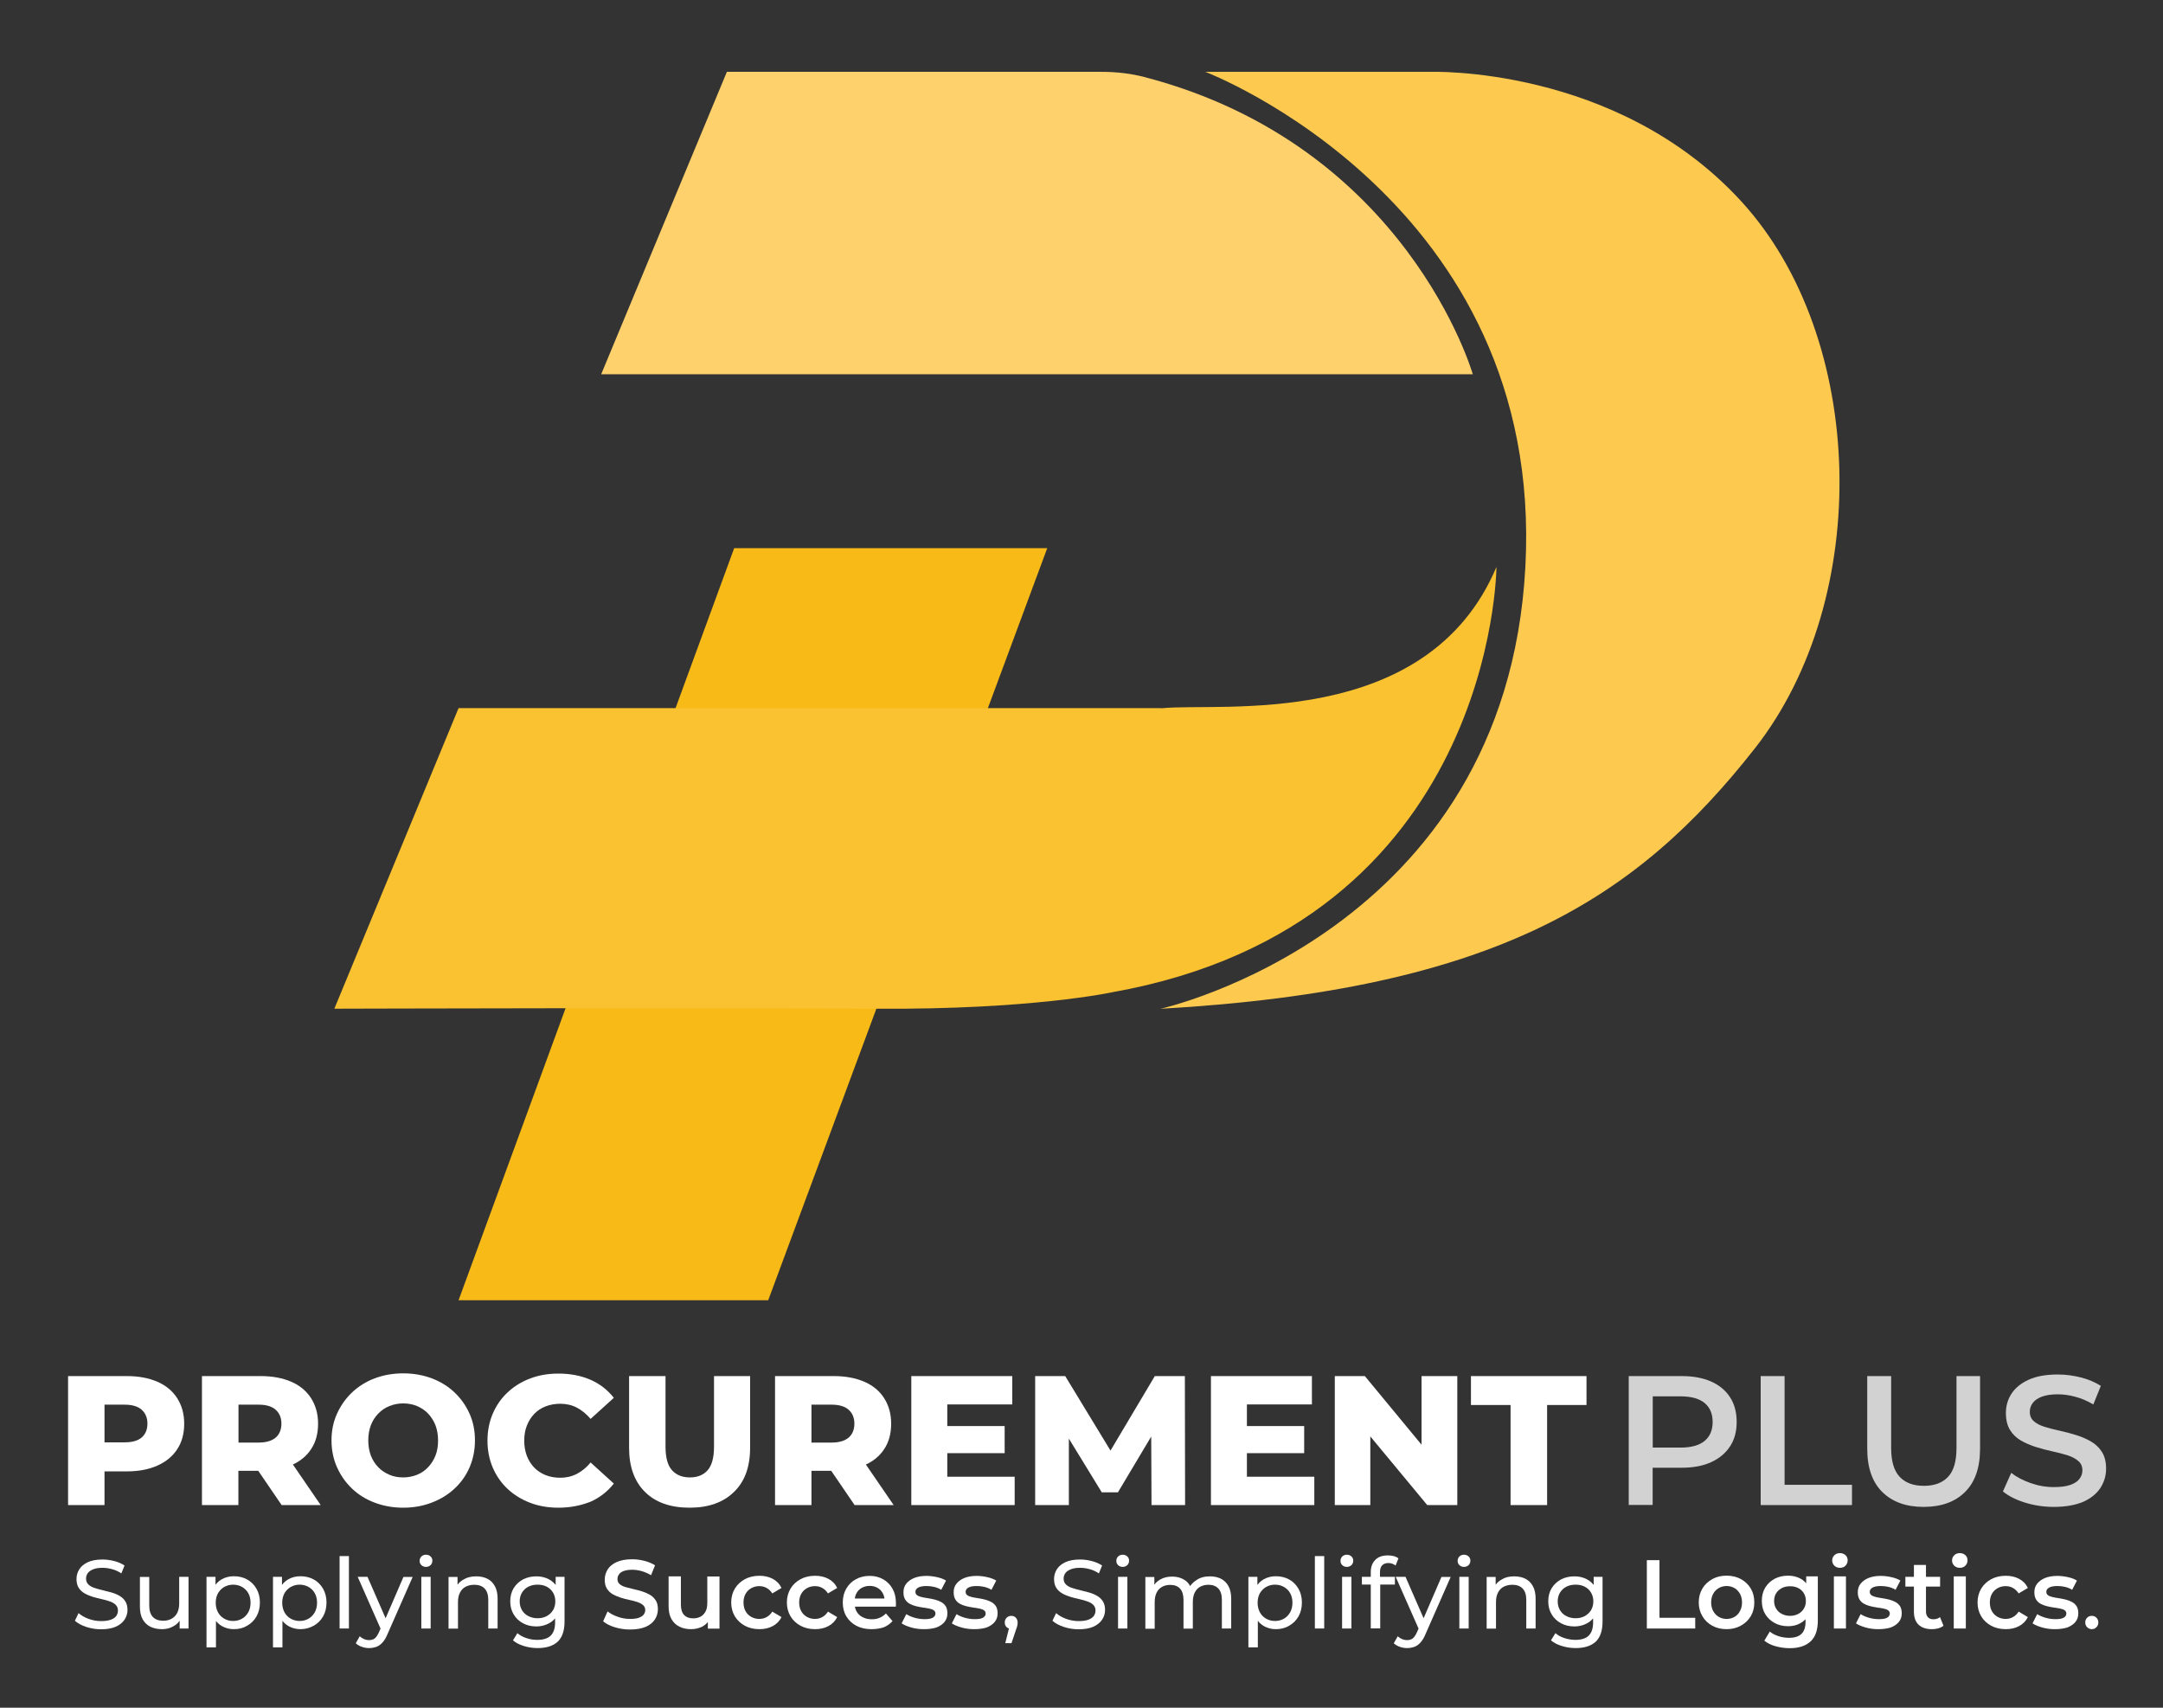
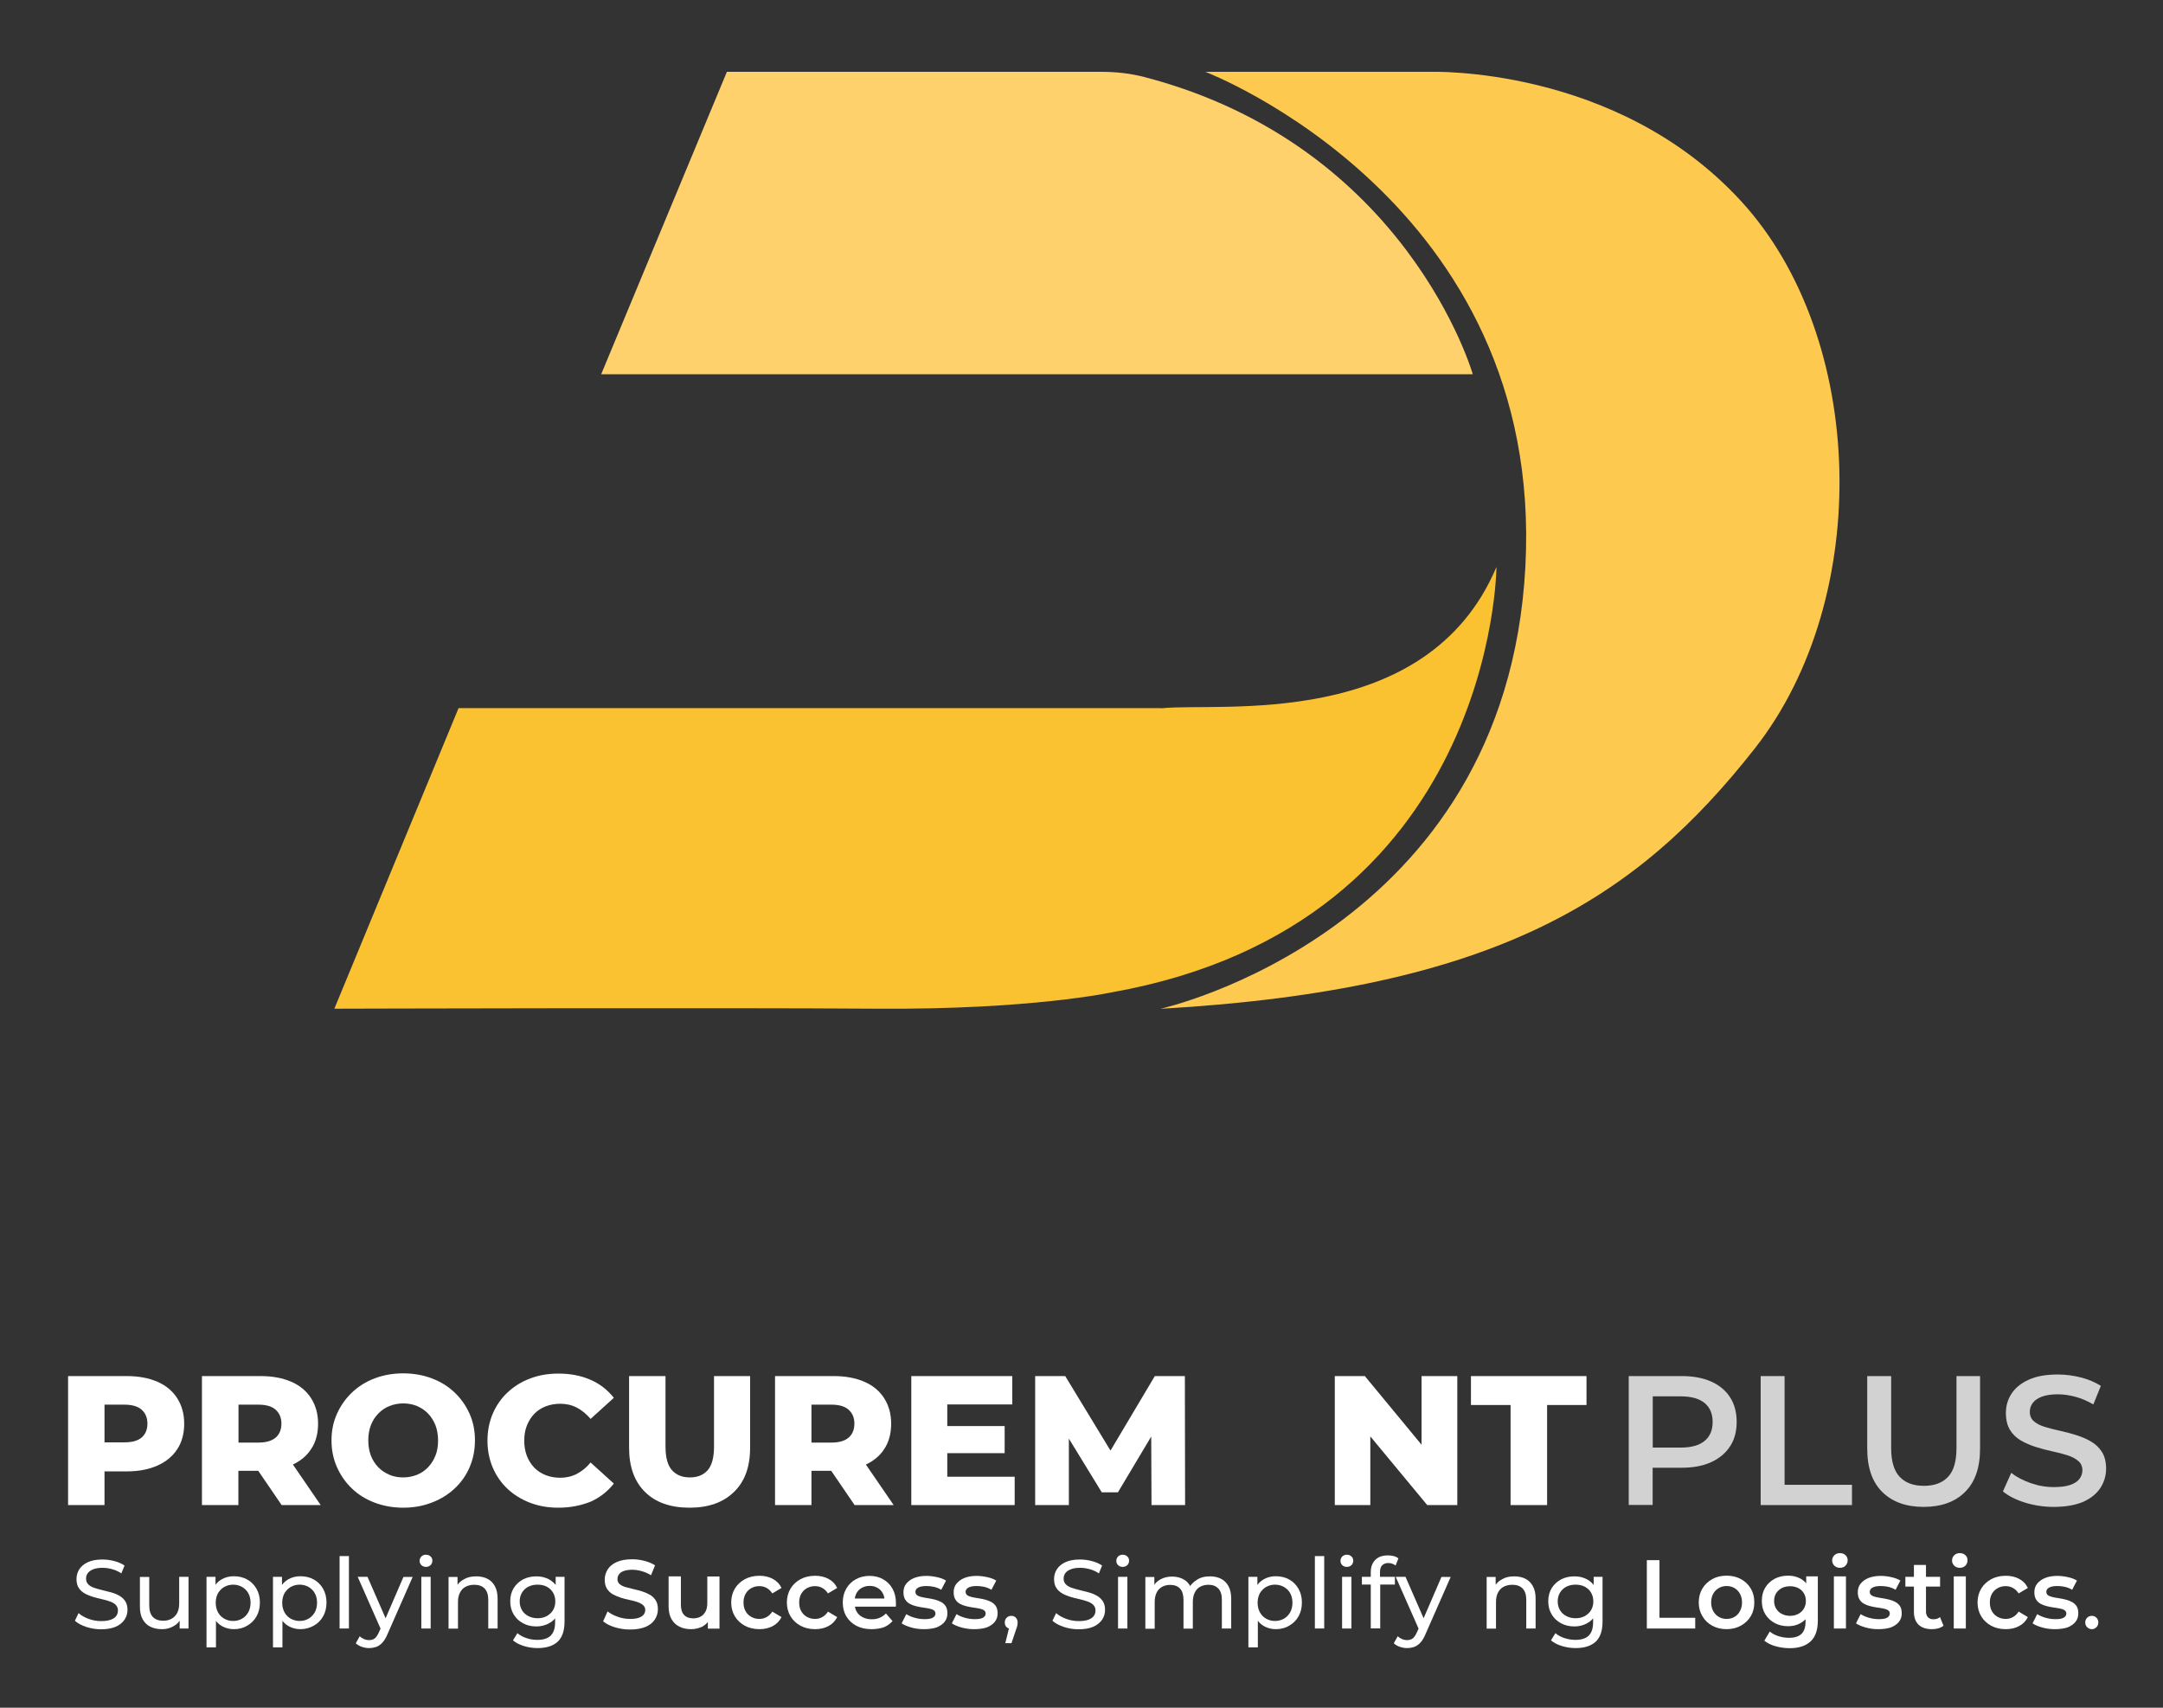
<svg xmlns="http://www.w3.org/2000/svg" version="1.1" id="Layer_1" x="0px" y="0px" viewBox="0 0 190 150" style="enable-background:new 0 0 190 150;" xml:space="preserve">
  <rect x="0" y="0" width="190" height="150" fill="#333333" stroke="none" />
  <style type="text/css">
	.st0{fill:#FFFFFF;}
	.st1{opacity:0.78;}
	.st2{fill:#F8BA17;}
	.st3{fill:#FAC230;}
	.st4{fill:#FFD16D;}
	.st5{fill:#FEC94F;}
</style>
  <g>
    <g>
      <path class="st0" d="M5.98,132.2v-11.33h5.16c1.04,0,1.93,0.17,2.69,0.5c0.76,0.33,1.34,0.82,1.74,1.45    c0.4,0.63,0.61,1.37,0.61,2.23c0,0.87-0.2,1.62-0.61,2.24c-0.4,0.62-0.98,1.1-1.74,1.44c-0.76,0.34-1.65,0.51-2.69,0.51h-3.4    l1.44-1.41v4.37H5.98z M9.18,128.2l-1.44-1.51h3.2c0.67,0,1.17-0.14,1.51-0.43c0.33-0.29,0.5-0.69,0.5-1.22    c0-0.51-0.17-0.91-0.5-1.21c-0.33-0.3-0.84-0.45-1.51-0.45h-3.2l1.44-1.47V128.2z" />
      <path class="st0" d="M17.74,132.2v-11.33h5.16c1.04,0,1.93,0.17,2.69,0.5c0.76,0.33,1.34,0.82,1.74,1.45    c0.4,0.63,0.61,1.37,0.61,2.23c0,0.87-0.2,1.62-0.61,2.23c-0.4,0.62-0.98,1.09-1.74,1.42c-0.76,0.33-1.65,0.49-2.69,0.49h-3.4    l1.44-1.36v4.37H17.74z M20.95,128.2l-1.44-1.49h3.2c0.67,0,1.17-0.15,1.51-0.44c0.33-0.29,0.5-0.7,0.5-1.23    c0-0.51-0.17-0.91-0.5-1.21c-0.33-0.3-0.84-0.45-1.51-0.45h-3.2l1.44-1.47V128.2z M24.74,132.2l-2.82-4.13h3.42l2.83,4.13H24.74z" />
      <path class="st0" d="M35.42,132.43c-0.9,0-1.73-0.15-2.5-0.44c-0.77-0.29-1.44-0.7-2-1.24c-0.56-0.53-1-1.16-1.32-1.88    c-0.32-0.72-0.48-1.5-0.48-2.36c0-0.84,0.16-1.62,0.48-2.33c0.32-0.71,0.76-1.34,1.32-1.87c0.56-0.53,1.22-0.95,1.99-1.24    c0.77-0.29,1.6-0.44,2.51-0.44c0.91,0,1.74,0.15,2.51,0.44c0.77,0.29,1.43,0.7,1.99,1.23c0.56,0.53,1,1.15,1.32,1.86    c0.32,0.71,0.48,1.49,0.48,2.35c0,0.86-0.16,1.65-0.47,2.37c-0.31,0.72-0.75,1.34-1.32,1.87c-0.57,0.53-1.23,0.94-2,1.23    C37.16,132.28,36.32,132.43,35.42,132.43z M35.42,129.77c0.43,0,0.83-0.08,1.21-0.23c0.37-0.15,0.7-0.37,0.97-0.66    c0.28-0.29,0.49-0.63,0.65-1.02c0.16-0.39,0.23-0.84,0.23-1.34c0-0.5-0.08-0.94-0.23-1.34c-0.16-0.39-0.37-0.73-0.65-1.02    c-0.28-0.29-0.6-0.5-0.97-0.66c-0.37-0.15-0.77-0.23-1.21-0.23c-0.43,0-0.83,0.08-1.21,0.23c-0.37,0.15-0.7,0.37-0.98,0.66    c-0.28,0.29-0.5,0.63-0.65,1.02c-0.15,0.39-0.23,0.84-0.23,1.34c0,0.5,0.08,0.94,0.23,1.34c0.15,0.39,0.37,0.73,0.65,1.02    c0.28,0.29,0.61,0.5,0.98,0.66C34.58,129.7,34.99,129.77,35.42,129.77z" />
      <path class="st0" d="M49.05,132.43c-0.9,0-1.72-0.14-2.48-0.43c-0.76-0.29-1.41-0.69-1.97-1.21c-0.56-0.52-1-1.15-1.31-1.87    c-0.31-0.72-0.47-1.52-0.47-2.38c0-0.86,0.16-1.66,0.47-2.38c0.31-0.72,0.75-1.35,1.31-1.87c0.56-0.52,1.22-0.93,1.97-1.21    c0.76-0.29,1.58-0.43,2.48-0.43c1.05,0,1.98,0.18,2.81,0.54c0.83,0.36,1.51,0.89,2.06,1.59l-2.04,1.85    c-0.37-0.43-0.77-0.76-1.21-0.99c-0.44-0.23-0.93-0.34-1.46-0.34c-0.46,0-0.89,0.08-1.28,0.23c-0.39,0.15-0.72,0.37-1,0.66    c-0.28,0.29-0.49,0.63-0.65,1.03c-0.16,0.4-0.23,0.84-0.23,1.33c0,0.49,0.08,0.93,0.23,1.33c0.16,0.4,0.37,0.74,0.65,1.03    c0.28,0.29,0.61,0.5,1,0.66c0.39,0.15,0.81,0.23,1.28,0.23c0.53,0,1.01-0.11,1.46-0.34c0.44-0.23,0.85-0.56,1.21-1l2.04,1.85    c-0.55,0.7-1.24,1.24-2.06,1.6C51.03,132.24,50.09,132.43,49.05,132.43z" />
      <path class="st0" d="M60.57,132.43c-1.67,0-2.98-0.46-3.91-1.38c-0.93-0.92-1.4-2.21-1.4-3.88v-6.3h3.2v6.2    c0,0.96,0.19,1.65,0.57,2.07c0.38,0.42,0.9,0.63,1.57,0.63c0.67,0,1.19-0.21,1.56-0.63c0.37-0.42,0.56-1.11,0.56-2.07v-6.2h3.17    v6.3c0,1.67-0.47,2.97-1.42,3.88C63.53,131.97,62.23,132.43,60.57,132.43z" />
      <path class="st0" d="M68.08,132.2v-11.33h5.16c1.04,0,1.93,0.17,2.69,0.5c0.76,0.33,1.34,0.82,1.74,1.45    c0.4,0.63,0.61,1.37,0.61,2.23c0,0.87-0.2,1.62-0.61,2.23c-0.4,0.62-0.98,1.09-1.74,1.42c-0.76,0.33-1.65,0.49-2.69,0.49h-3.4    l1.44-1.36v4.37H68.08z M71.28,128.2l-1.44-1.49h3.2c0.67,0,1.17-0.15,1.51-0.44c0.33-0.29,0.5-0.7,0.5-1.23    c0-0.51-0.17-0.91-0.5-1.21c-0.33-0.3-0.84-0.45-1.51-0.45h-3.2l1.44-1.47V128.2z M75.07,132.2l-2.82-4.13h3.42l2.83,4.13H75.07z" />
      <path class="st0" d="M83.21,129.71h5.92v2.49h-9.08v-11.33h8.87v2.49h-5.71V129.71z M82.99,125.26h5.26v2.38h-5.26V125.26z" />
      <path class="st0" d="M90.93,132.2v-11.33h2.64l4.68,7.7h-1.39l4.58-7.7h2.64l0.02,11.33h-2.95l-0.03-6.85h0.5l-3.42,5.73h-1.42    l-3.51-5.73h0.62v6.85H90.93z" />
-       <path class="st0" d="M109.53,129.71h5.92v2.49h-9.08v-11.33h8.87v2.49h-5.71V129.71z M109.3,125.26h5.26v2.38h-5.26V125.26z" />
      <path class="st0" d="M117.25,132.2v-11.33h2.64l6.23,7.54h-1.25v-7.54h3.14v11.33h-2.64l-6.25-7.54h1.25v7.54H117.25z" />
      <path class="st0" d="M132.69,132.2v-8.79h-3.48v-2.54h10.15v2.54h-3.46v8.79H132.69z" />
    </g>
    <g class="st1">
      <g>
        <path class="st0" d="M143.07,132.2v-11.33h4.66c1,0,1.86,0.16,2.58,0.48c0.72,0.32,1.27,0.78,1.66,1.38     c0.39,0.6,0.58,1.33,0.58,2.17c0,0.83-0.19,1.55-0.58,2.14c-0.39,0.6-0.94,1.06-1.66,1.39c-0.72,0.33-1.58,0.49-2.58,0.49h-3.48     l0.92-0.97v4.24H143.07z M145.18,128.19l-0.92-1.04h3.38c0.93,0,1.63-0.2,2.1-0.59c0.47-0.39,0.7-0.95,0.7-1.66     c0-0.71-0.23-1.27-0.7-1.66c-0.47-0.39-1.17-0.59-2.1-0.59h-3.38l0.92-1.04V128.19z" />
        <path class="st0" d="M154.66,132.2v-11.33h2.1v9.55h5.92v1.78H154.66z" />
        <path class="st0" d="M168.97,132.36c-1.54,0-2.75-0.44-3.63-1.31c-0.88-0.87-1.32-2.14-1.32-3.8v-6.38h2.1v6.31     c0,1.17,0.25,2.01,0.75,2.54c0.5,0.53,1.21,0.79,2.13,0.79c0.92,0,1.62-0.26,2.12-0.79c0.5-0.53,0.74-1.38,0.74-2.54v-6.31h2.07     v6.38c0,1.66-0.44,2.93-1.32,3.8C171.74,131.92,170.52,132.36,168.97,132.36z" />
        <path class="st0" d="M180.4,132.36c-0.88,0-1.73-0.13-2.53-0.38c-0.8-0.25-1.45-0.58-1.93-0.98l0.73-1.63     c0.45,0.36,1.01,0.65,1.68,0.89c0.67,0.24,1.35,0.36,2.06,0.36c0.59,0,1.07-0.06,1.44-0.19c0.37-0.13,0.64-0.3,0.81-0.53     c0.17-0.22,0.26-0.47,0.26-0.75c0-0.35-0.12-0.62-0.37-0.83c-0.25-0.21-0.57-0.38-0.96-0.5c-0.39-0.12-0.83-0.24-1.31-0.34     c-0.48-0.1-0.96-0.23-1.44-0.38c-0.48-0.15-0.92-0.34-1.32-0.57c-0.4-0.23-0.72-0.54-0.96-0.93c-0.24-0.39-0.36-0.88-0.36-1.49     c0-0.62,0.16-1.18,0.49-1.69c0.33-0.51,0.83-0.92,1.51-1.23c0.67-0.31,1.53-0.46,2.57-0.46c0.68,0,1.35,0.09,2.02,0.26     c0.67,0.17,1.25,0.42,1.75,0.74l-0.66,1.63c-0.51-0.3-1.03-0.53-1.57-0.67c-0.54-0.15-1.06-0.22-1.55-0.22     c-0.57,0-1.04,0.07-1.41,0.21c-0.37,0.14-0.63,0.33-0.8,0.56c-0.17,0.23-0.25,0.49-0.25,0.77c0,0.35,0.12,0.62,0.36,0.83     c0.24,0.21,0.56,0.37,0.95,0.49c0.39,0.12,0.83,0.23,1.32,0.34c0.49,0.11,0.97,0.23,1.44,0.38c0.47,0.15,0.91,0.33,1.31,0.57     c0.4,0.23,0.72,0.54,0.96,0.92c0.24,0.38,0.36,0.87,0.36,1.46c0,0.6-0.16,1.16-0.49,1.68c-0.33,0.51-0.83,0.92-1.51,1.23     C182.29,132.21,181.43,132.36,180.4,132.36z" />
      </g>
    </g>
  </g>
  <g>
-     <polygon class="st2" points="64.49,48.15 40.28,114.21 67.48,114.21 91.99,48.15  " />
    <path class="st3" d="M40.28,62.2h61.66c0.04,0,0.08,0.01,0.12,0.01c4.95-0.53,23.28,2.05,29.39-12.41c0,0-0.15,31.38-33.78,37.36   c0,0-7.08,1.54-20.69,1.44c-13.61-0.1-47.61,0-47.61,0L40.28,62.2z" />
    <path class="st4" d="M129.37,32.87H52.81L63.85,6.31h32.93c1.27,0,2.53,0.14,3.76,0.46C123.63,12.8,129.37,32.87,129.37,32.87z" />
    <path class="st5" d="M105.88,6.31h19.67c0,0,16.42-0.62,27.41,11.38c10.98,11.99,11.58,34.8,1.2,48.03   c-10.39,13.23-22.72,21.2-52.23,22.89c0,0,30.34-6.68,32.06-38.81S105.88,6.31,105.88,6.31z" />
  </g>
  <g>
    <g>
      <path class="st0" d="M8.88,143.11c-0.46,0-0.89-0.07-1.31-0.21c-0.42-0.14-0.75-0.32-0.99-0.54l0.32-0.67    c0.23,0.2,0.52,0.37,0.87,0.5c0.35,0.13,0.72,0.2,1.11,0.2c0.35,0,0.63-0.04,0.85-0.12c0.22-0.08,0.38-0.19,0.48-0.33    c0.1-0.14,0.15-0.3,0.15-0.48c0-0.21-0.07-0.37-0.2-0.5c-0.13-0.13-0.31-0.23-0.52-0.3c-0.21-0.08-0.45-0.14-0.71-0.2    c-0.26-0.06-0.52-0.12-0.78-0.2c-0.26-0.08-0.5-0.18-0.71-0.3c-0.21-0.12-0.39-0.28-0.52-0.48c-0.13-0.2-0.2-0.46-0.2-0.78    c0-0.31,0.08-0.59,0.24-0.85c0.16-0.26,0.41-0.47,0.75-0.63c0.34-0.16,0.77-0.24,1.3-0.24c0.35,0,0.69,0.05,1.04,0.14    c0.34,0.09,0.64,0.22,0.89,0.39l-0.28,0.69c-0.26-0.17-0.53-0.3-0.81-0.37c-0.29-0.08-0.56-0.12-0.83-0.12    c-0.34,0-0.61,0.04-0.83,0.13c-0.22,0.09-0.38,0.2-0.48,0.34c-0.1,0.14-0.15,0.3-0.15,0.48c0,0.21,0.07,0.38,0.2,0.51    c0.13,0.13,0.31,0.23,0.52,0.3c0.21,0.07,0.45,0.14,0.71,0.2s0.52,0.13,0.78,0.2c0.26,0.07,0.5,0.17,0.71,0.29    c0.21,0.12,0.39,0.28,0.52,0.48c0.13,0.2,0.2,0.46,0.2,0.77c0,0.3-0.08,0.58-0.25,0.84c-0.17,0.26-0.42,0.47-0.77,0.63    C9.84,143.03,9.4,143.11,8.88,143.11z" />
      <path class="st0" d="M14.24,143.1c-0.39,0-0.73-0.07-1.02-0.21c-0.29-0.14-0.52-0.36-0.69-0.66c-0.16-0.29-0.24-0.66-0.24-1.11    v-2.61h0.82v2.52c0,0.45,0.11,0.78,0.32,1c0.21,0.22,0.52,0.33,0.9,0.33c0.29,0,0.53-0.06,0.75-0.18    c0.21-0.12,0.37-0.29,0.49-0.51c0.11-0.23,0.17-0.5,0.17-0.82v-2.35h0.82v4.54h-0.78v-1.23l0.13,0.33    c-0.15,0.3-0.37,0.54-0.67,0.7C14.95,143.01,14.62,143.1,14.24,143.1z" />
      <path class="st0" d="M18.14,144.71v-6.21h0.79v1.23l-0.05,1.05l0.09,1.05v2.87H18.14z M20.54,143.1c-0.38,0-0.72-0.09-1.03-0.26    c-0.31-0.17-0.56-0.43-0.75-0.78c-0.19-0.34-0.28-0.77-0.28-1.29s0.09-0.94,0.27-1.29c0.18-0.34,0.43-0.6,0.74-0.77    c0.31-0.17,0.66-0.26,1.05-0.26c0.45,0,0.84,0.1,1.18,0.29c0.34,0.19,0.61,0.46,0.81,0.81c0.2,0.35,0.3,0.75,0.3,1.21    s-0.1,0.87-0.3,1.22c-0.2,0.35-0.47,0.62-0.81,0.81C21.38,143,20.99,143.1,20.54,143.1z M20.48,142.38c0.29,0,0.55-0.07,0.78-0.2    c0.23-0.13,0.41-0.32,0.55-0.56c0.13-0.24,0.2-0.52,0.2-0.84c0-0.33-0.07-0.61-0.2-0.84c-0.13-0.24-0.32-0.42-0.55-0.55    c-0.23-0.13-0.49-0.2-0.78-0.2c-0.29,0-0.54,0.07-0.78,0.2c-0.23,0.13-0.41,0.32-0.55,0.55c-0.13,0.24-0.2,0.52-0.2,0.84    c0,0.32,0.07,0.6,0.2,0.84c0.13,0.24,0.32,0.43,0.55,0.56C19.93,142.31,20.19,142.38,20.48,142.38z" />
      <path class="st0" d="M23.98,144.71v-6.21h0.79v1.23l-0.05,1.05l0.09,1.05v2.87H23.98z M26.39,143.1c-0.38,0-0.72-0.09-1.03-0.26    c-0.31-0.17-0.56-0.43-0.75-0.78c-0.19-0.34-0.28-0.77-0.28-1.29s0.09-0.94,0.27-1.29c0.18-0.34,0.43-0.6,0.74-0.77    c0.31-0.17,0.66-0.26,1.05-0.26c0.45,0,0.84,0.1,1.18,0.29c0.34,0.19,0.61,0.46,0.81,0.81c0.2,0.35,0.3,0.75,0.3,1.21    s-0.1,0.87-0.3,1.22c-0.2,0.35-0.47,0.62-0.81,0.81S26.84,143.1,26.39,143.1z M26.32,142.38c0.29,0,0.55-0.07,0.78-0.2    c0.23-0.13,0.41-0.32,0.55-0.56c0.13-0.24,0.2-0.52,0.2-0.84c0-0.33-0.07-0.61-0.2-0.84c-0.13-0.24-0.32-0.42-0.55-0.55    c-0.23-0.13-0.49-0.2-0.78-0.2c-0.29,0-0.54,0.07-0.78,0.2c-0.23,0.13-0.41,0.32-0.55,0.55c-0.13,0.24-0.2,0.52-0.2,0.84    c0,0.32,0.07,0.6,0.2,0.84c0.13,0.24,0.32,0.43,0.55,0.56C25.78,142.31,26.04,142.38,26.32,142.38z" />
      <path class="st0" d="M29.83,143.04v-6.36h0.82v6.36H29.83z" />
      <path class="st0" d="M32.41,144.76c-0.22,0-0.43-0.04-0.63-0.11c-0.21-0.07-0.38-0.18-0.53-0.31l0.35-0.62    c0.11,0.11,0.24,0.19,0.38,0.25c0.14,0.06,0.28,0.09,0.44,0.09c0.2,0,0.37-0.05,0.5-0.15c0.13-0.1,0.25-0.29,0.37-0.55l0.28-0.63    l0.09-0.1l1.78-4.12h0.81l-2.2,5c-0.13,0.32-0.28,0.57-0.44,0.75c-0.16,0.18-0.34,0.31-0.54,0.39    C32.86,144.72,32.65,144.76,32.41,144.76z M33.49,143.19l-2.07-4.69h0.86l1.77,4.05L33.49,143.19z" />
      <path class="st0" d="M37.42,137.63c-0.16,0-0.29-0.05-0.4-0.15c-0.11-0.1-0.16-0.23-0.16-0.38c0-0.15,0.05-0.28,0.16-0.39    c0.11-0.1,0.24-0.15,0.4-0.15c0.16,0,0.29,0.05,0.4,0.15c0.11,0.1,0.16,0.22,0.16,0.37c0,0.15-0.05,0.28-0.15,0.39    C37.72,137.57,37.59,137.63,37.42,137.63z M37.01,143.04v-4.54h0.82v4.54H37.01z" />
      <path class="st0" d="M41.83,138.46c0.37,0,0.7,0.07,0.98,0.21c0.28,0.14,0.5,0.36,0.66,0.65c0.16,0.29,0.24,0.66,0.24,1.11v2.61    h-0.82v-2.52c0-0.44-0.11-0.77-0.32-0.99c-0.21-0.22-0.52-0.33-0.9-0.33c-0.29,0-0.55,0.06-0.76,0.17    c-0.22,0.11-0.38,0.28-0.5,0.51c-0.12,0.22-0.18,0.5-0.18,0.83v2.34H39.4v-4.54h0.79v1.23l-0.13-0.33    c0.15-0.3,0.38-0.53,0.69-0.69C41.05,138.54,41.41,138.46,41.83,138.46z" />
      <path class="st0" d="M47.12,142.86c-0.44,0-0.83-0.09-1.18-0.28c-0.35-0.19-0.62-0.44-0.82-0.78c-0.2-0.33-0.3-0.71-0.3-1.15    c0-0.44,0.1-0.82,0.3-1.15c0.2-0.33,0.48-0.58,0.82-0.77c0.35-0.18,0.74-0.27,1.18-0.27c0.39,0,0.74,0.08,1.06,0.24    c0.32,0.16,0.58,0.4,0.77,0.72c0.19,0.33,0.29,0.74,0.29,1.23c0,0.49-0.1,0.9-0.29,1.23c-0.19,0.33-0.45,0.57-0.77,0.73    C47.87,142.77,47.51,142.86,47.12,142.86z M47.23,144.76c-0.42,0-0.82-0.06-1.21-0.18c-0.39-0.12-0.71-0.28-0.96-0.5l0.39-0.63    c0.21,0.18,0.47,0.33,0.78,0.43c0.31,0.11,0.63,0.16,0.97,0.16c0.54,0,0.93-0.13,1.18-0.38c0.25-0.25,0.38-0.63,0.38-1.15v-0.96    l0.09-0.9l-0.04-0.91v-1.24h0.78v3.93c0,0.8-0.2,1.39-0.6,1.77C48.58,144.57,48,144.76,47.23,144.76z M47.22,142.14    c0.3,0,0.57-0.06,0.81-0.19c0.23-0.13,0.42-0.3,0.55-0.52c0.13-0.22,0.2-0.48,0.2-0.77c0-0.29-0.07-0.55-0.2-0.77    c-0.13-0.22-0.32-0.4-0.55-0.52c-0.23-0.12-0.5-0.18-0.81-0.18c-0.3,0-0.57,0.06-0.81,0.18c-0.24,0.12-0.42,0.3-0.56,0.52    c-0.13,0.22-0.2,0.48-0.2,0.77c0,0.29,0.07,0.55,0.2,0.77c0.13,0.22,0.32,0.4,0.56,0.52C46.64,142.07,46.91,142.14,47.22,142.14z" />
      <path class="st0" d="M55.34,143.13c-0.47,0-0.92-0.07-1.34-0.2c-0.43-0.13-0.77-0.31-1.02-0.52l0.39-0.87    c0.24,0.19,0.54,0.35,0.89,0.47c0.35,0.13,0.72,0.19,1.09,0.19c0.31,0,0.57-0.03,0.76-0.1c0.19-0.07,0.34-0.16,0.43-0.28    c0.09-0.12,0.14-0.25,0.14-0.4c0-0.18-0.07-0.33-0.2-0.44c-0.13-0.11-0.3-0.2-0.51-0.27c-0.21-0.07-0.44-0.13-0.69-0.18    c-0.25-0.05-0.51-0.12-0.76-0.2c-0.25-0.08-0.49-0.18-0.7-0.3c-0.21-0.12-0.38-0.29-0.51-0.49c-0.13-0.21-0.19-0.47-0.19-0.79    c0-0.33,0.09-0.62,0.26-0.9c0.17-0.27,0.44-0.49,0.8-0.65c0.36-0.16,0.81-0.24,1.36-0.24c0.36,0,0.72,0.05,1.07,0.14    c0.35,0.09,0.66,0.22,0.93,0.39l-0.35,0.87c-0.27-0.16-0.55-0.28-0.83-0.36c-0.29-0.08-0.56-0.12-0.82-0.12    c-0.3,0-0.55,0.04-0.75,0.11c-0.19,0.07-0.34,0.17-0.42,0.3c-0.09,0.12-0.13,0.26-0.13,0.41c0,0.18,0.06,0.33,0.19,0.44    c0.13,0.11,0.3,0.2,0.51,0.26c0.21,0.06,0.44,0.12,0.7,0.18c0.26,0.06,0.51,0.12,0.76,0.2c0.25,0.08,0.48,0.18,0.69,0.3    c0.21,0.12,0.38,0.29,0.51,0.49c0.13,0.2,0.19,0.46,0.19,0.78c0,0.32-0.09,0.62-0.26,0.89c-0.17,0.27-0.44,0.49-0.8,0.65    C56.35,143.05,55.89,143.13,55.34,143.13z" />
      <path class="st0" d="M60.71,143.1c-0.39,0-0.73-0.07-1.03-0.22c-0.3-0.15-0.53-0.37-0.7-0.67c-0.17-0.3-0.25-0.68-0.25-1.14v-2.61    h1.08v2.48c0,0.41,0.09,0.71,0.28,0.91c0.19,0.2,0.45,0.3,0.79,0.3c0.25,0,0.47-0.05,0.66-0.15c0.19-0.1,0.33-0.26,0.44-0.46    s0.15-0.46,0.15-0.76v-2.31h1.07v4.58h-1.02v-1.24l0.18,0.39c-0.15,0.29-0.38,0.52-0.68,0.68    C61.39,143.02,61.06,143.1,60.71,143.1z" />
      <path class="st0" d="M66.71,143.1c-0.48,0-0.91-0.1-1.28-0.3c-0.37-0.2-0.67-0.48-0.88-0.83c-0.21-0.35-0.32-0.76-0.32-1.21    c0-0.46,0.11-0.87,0.32-1.22c0.21-0.35,0.5-0.62,0.88-0.83c0.37-0.2,0.8-0.3,1.28-0.3c0.44,0,0.83,0.09,1.17,0.27    c0.34,0.18,0.6,0.45,0.77,0.8l-0.81,0.48c-0.14-0.21-0.3-0.37-0.5-0.48c-0.2-0.11-0.41-0.16-0.64-0.16c-0.26,0-0.5,0.06-0.71,0.18    c-0.21,0.12-0.38,0.28-0.5,0.5c-0.12,0.21-0.18,0.47-0.18,0.76c0,0.29,0.06,0.55,0.18,0.76c0.12,0.22,0.29,0.38,0.5,0.5    c0.21,0.12,0.45,0.18,0.71,0.18c0.23,0,0.44-0.05,0.64-0.16c0.2-0.11,0.36-0.27,0.5-0.48l0.81,0.48    c-0.17,0.34-0.43,0.61-0.77,0.79C67.54,143.01,67.15,143.1,66.71,143.1z" />
      <path class="st0" d="M71.6,143.1c-0.48,0-0.91-0.1-1.28-0.3c-0.37-0.2-0.67-0.48-0.88-0.83c-0.21-0.35-0.32-0.76-0.32-1.21    c0-0.46,0.11-0.87,0.32-1.22c0.21-0.35,0.5-0.62,0.88-0.83c0.37-0.2,0.8-0.3,1.28-0.3c0.44,0,0.83,0.09,1.17,0.27    c0.34,0.18,0.6,0.45,0.77,0.8l-0.81,0.48c-0.14-0.21-0.3-0.37-0.5-0.48c-0.2-0.11-0.41-0.16-0.64-0.16c-0.26,0-0.5,0.06-0.71,0.18    c-0.21,0.12-0.38,0.28-0.5,0.5c-0.12,0.21-0.18,0.47-0.18,0.76c0,0.29,0.06,0.55,0.18,0.76c0.12,0.22,0.29,0.38,0.5,0.5    c0.21,0.12,0.45,0.18,0.71,0.18c0.23,0,0.44-0.05,0.64-0.16c0.2-0.11,0.36-0.27,0.5-0.48l0.81,0.48    c-0.17,0.34-0.43,0.61-0.77,0.79C72.43,143.01,72.04,143.1,71.6,143.1z" />
      <path class="st0" d="M76.55,143.1c-0.51,0-0.95-0.1-1.33-0.3c-0.38-0.2-0.67-0.48-0.88-0.83c-0.21-0.35-0.31-0.76-0.31-1.21    c0-0.46,0.1-0.86,0.3-1.21c0.2-0.35,0.48-0.63,0.84-0.83c0.36-0.2,0.76-0.3,1.22-0.3c0.45,0,0.84,0.1,1.19,0.3    c0.35,0.2,0.62,0.47,0.82,0.83c0.2,0.35,0.3,0.77,0.3,1.26c0,0.04,0,0.09,0,0.15c0,0.06-0.01,0.11-0.01,0.16h-3.81v-0.71h3.25    l-0.43,0.22c0.01-0.26-0.05-0.49-0.16-0.69c-0.11-0.2-0.26-0.36-0.46-0.47c-0.19-0.11-0.42-0.17-0.69-0.17    c-0.26,0-0.49,0.06-0.69,0.17c-0.2,0.11-0.36,0.27-0.47,0.48c-0.11,0.21-0.16,0.44-0.16,0.71v0.17c0,0.27,0.06,0.52,0.18,0.73    c0.12,0.21,0.3,0.38,0.53,0.49c0.23,0.12,0.49,0.18,0.8,0.18c0.26,0,0.49-0.04,0.69-0.13c0.21-0.09,0.39-0.21,0.55-0.38l0.58,0.67    c-0.21,0.24-0.47,0.42-0.78,0.55C77.3,143.04,76.95,143.1,76.55,143.1z" />
      <path class="st0" d="M81.15,143.1c-0.39,0-0.76-0.05-1.11-0.15c-0.35-0.1-0.63-0.22-0.84-0.36l0.41-0.81    c0.21,0.13,0.45,0.24,0.74,0.32c0.29,0.08,0.57,0.12,0.87,0.12c0.33,0,0.57-0.04,0.72-0.13c0.15-0.09,0.23-0.21,0.23-0.36    c0-0.13-0.05-0.22-0.15-0.29s-0.24-0.12-0.4-0.15c-0.17-0.03-0.35-0.07-0.55-0.09c-0.2-0.03-0.41-0.07-0.61-0.12    c-0.2-0.05-0.39-0.12-0.55-0.21c-0.17-0.09-0.3-0.22-0.4-0.38c-0.1-0.16-0.15-0.37-0.15-0.64c0-0.29,0.08-0.54,0.25-0.75    c0.17-0.21,0.4-0.38,0.7-0.5c0.3-0.12,0.66-0.18,1.07-0.18c0.3,0,0.61,0.04,0.93,0.11c0.32,0.07,0.58,0.17,0.79,0.3l-0.42,0.81    c-0.21-0.13-0.43-0.21-0.65-0.26s-0.44-0.07-0.66-0.07c-0.32,0-0.56,0.05-0.72,0.14c-0.16,0.09-0.24,0.22-0.24,0.36    c0,0.14,0.05,0.24,0.15,0.31c0.1,0.07,0.24,0.12,0.4,0.16c0.17,0.04,0.35,0.07,0.55,0.1c0.2,0.03,0.4,0.07,0.6,0.12    c0.2,0.05,0.38,0.12,0.55,0.21c0.17,0.09,0.3,0.21,0.41,0.37c0.1,0.16,0.15,0.37,0.15,0.63c0,0.29-0.08,0.54-0.25,0.75    c-0.17,0.21-0.41,0.37-0.71,0.49C81.95,143.05,81.58,143.1,81.15,143.1z" />
      <path class="st0" d="M85.56,143.1c-0.39,0-0.76-0.05-1.11-0.15c-0.35-0.1-0.63-0.22-0.84-0.36l0.41-0.81    c0.21,0.13,0.45,0.24,0.74,0.32c0.29,0.08,0.57,0.12,0.87,0.12c0.33,0,0.57-0.04,0.72-0.13c0.15-0.09,0.23-0.21,0.23-0.36    c0-0.13-0.05-0.22-0.15-0.29s-0.24-0.12-0.4-0.15c-0.17-0.03-0.35-0.07-0.55-0.09c-0.2-0.03-0.41-0.07-0.61-0.12    c-0.2-0.05-0.39-0.12-0.55-0.21c-0.17-0.09-0.3-0.22-0.4-0.38c-0.1-0.16-0.15-0.37-0.15-0.64c0-0.29,0.08-0.54,0.25-0.75    c0.17-0.21,0.4-0.38,0.7-0.5c0.3-0.12,0.66-0.18,1.07-0.18c0.3,0,0.61,0.04,0.93,0.11c0.32,0.07,0.58,0.17,0.79,0.3l-0.42,0.81    c-0.21-0.13-0.43-0.21-0.65-0.26s-0.44-0.07-0.66-0.07c-0.32,0-0.56,0.05-0.72,0.14c-0.16,0.09-0.24,0.22-0.24,0.36    c0,0.14,0.05,0.24,0.15,0.31c0.1,0.07,0.24,0.12,0.4,0.16c0.17,0.04,0.35,0.07,0.55,0.1c0.2,0.03,0.4,0.07,0.6,0.12    c0.2,0.05,0.38,0.12,0.55,0.21c0.17,0.09,0.3,0.21,0.41,0.37c0.1,0.16,0.15,0.37,0.15,0.63c0,0.29-0.08,0.54-0.25,0.75    c-0.17,0.21-0.41,0.37-0.71,0.49C86.36,143.05,85.99,143.1,85.56,143.1z" />
      <path class="st0" d="M88.31,144.31l0.43-1.73l0.11,0.5c-0.17,0-0.3-0.05-0.42-0.15c-0.11-0.1-0.17-0.24-0.17-0.42    c0-0.17,0.06-0.31,0.17-0.42c0.11-0.11,0.25-0.16,0.41-0.16c0.17,0,0.3,0.06,0.4,0.17c0.1,0.11,0.15,0.25,0.15,0.42    c0,0.06,0,0.11-0.01,0.17c-0.01,0.05-0.02,0.12-0.04,0.19c-0.02,0.07-0.05,0.16-0.09,0.26l-0.4,1.19H88.31z" />
      <path class="st0" d="M94.75,143.11c-0.46,0-0.89-0.07-1.31-0.21c-0.42-0.14-0.75-0.32-0.99-0.54l0.32-0.67    c0.23,0.2,0.52,0.37,0.87,0.5c0.35,0.13,0.72,0.2,1.11,0.2c0.35,0,0.63-0.04,0.85-0.12c0.22-0.08,0.38-0.19,0.48-0.33    c0.1-0.14,0.15-0.3,0.15-0.48c0-0.21-0.07-0.37-0.2-0.5c-0.13-0.13-0.31-0.23-0.52-0.3c-0.21-0.08-0.45-0.14-0.71-0.2    c-0.26-0.06-0.52-0.12-0.78-0.2c-0.26-0.08-0.5-0.18-0.71-0.3c-0.21-0.12-0.39-0.28-0.52-0.48c-0.13-0.2-0.2-0.46-0.2-0.78    c0-0.31,0.08-0.59,0.24-0.85c0.16-0.26,0.41-0.47,0.75-0.63c0.34-0.16,0.77-0.24,1.3-0.24c0.35,0,0.69,0.05,1.04,0.14    c0.34,0.09,0.64,0.22,0.89,0.39l-0.28,0.69c-0.26-0.17-0.53-0.3-0.81-0.37c-0.29-0.08-0.56-0.12-0.83-0.12    c-0.34,0-0.61,0.04-0.83,0.13c-0.22,0.09-0.38,0.2-0.48,0.34c-0.1,0.14-0.15,0.3-0.15,0.48c0,0.21,0.07,0.38,0.2,0.51    c0.13,0.13,0.31,0.23,0.52,0.3c0.21,0.07,0.45,0.14,0.71,0.2s0.52,0.13,0.78,0.2c0.26,0.07,0.5,0.17,0.71,0.29    c0.21,0.12,0.39,0.28,0.52,0.48c0.13,0.2,0.2,0.46,0.2,0.77c0,0.3-0.08,0.58-0.25,0.84c-0.17,0.26-0.42,0.47-0.77,0.63    C95.71,143.03,95.28,143.11,94.75,143.11z" />
      <path class="st0" d="M98.62,137.63c-0.16,0-0.29-0.05-0.4-0.15c-0.11-0.1-0.16-0.23-0.16-0.38c0-0.15,0.05-0.28,0.16-0.39    c0.11-0.1,0.24-0.15,0.4-0.15c0.16,0,0.29,0.05,0.4,0.15c0.11,0.1,0.16,0.22,0.16,0.37c0,0.15-0.05,0.28-0.15,0.39    C98.92,137.57,98.78,137.63,98.62,137.63z M98.21,143.04v-4.54h0.82v4.54H98.21z" />
      <path class="st0" d="M106.28,138.46c0.37,0,0.69,0.07,0.97,0.21c0.28,0.14,0.5,0.36,0.66,0.65c0.16,0.29,0.24,0.66,0.24,1.11v2.61    h-0.82v-2.52c0-0.44-0.1-0.77-0.31-0.99c-0.21-0.22-0.49-0.33-0.87-0.33c-0.27,0-0.51,0.06-0.72,0.17    c-0.21,0.11-0.36,0.28-0.48,0.51c-0.11,0.22-0.17,0.5-0.17,0.83v2.34h-0.82v-2.52c0-0.44-0.1-0.77-0.3-0.99    c-0.2-0.22-0.49-0.33-0.87-0.33c-0.27,0-0.51,0.06-0.71,0.17s-0.37,0.28-0.48,0.51c-0.11,0.22-0.17,0.5-0.17,0.83v2.34h-0.82    v-4.54h0.79v1.21l-0.13-0.31c0.14-0.3,0.36-0.53,0.66-0.69c0.3-0.17,0.64-0.25,1.04-0.25c0.43,0,0.81,0.11,1.12,0.32    c0.31,0.21,0.52,0.54,0.62,0.97l-0.33-0.14c0.14-0.35,0.38-0.63,0.72-0.84C105.42,138.56,105.82,138.46,106.28,138.46z" />
      <path class="st0" d="M109.66,144.71v-6.21h0.79v1.23l-0.05,1.05l0.09,1.05v2.87H109.66z M112.07,143.1    c-0.38,0-0.72-0.09-1.03-0.26c-0.31-0.17-0.56-0.43-0.75-0.78c-0.19-0.34-0.28-0.77-0.28-1.29s0.09-0.94,0.27-1.29    c0.18-0.34,0.43-0.6,0.74-0.77c0.31-0.17,0.66-0.26,1.05-0.26c0.45,0,0.84,0.1,1.18,0.29c0.34,0.19,0.61,0.46,0.81,0.81    c0.2,0.35,0.3,0.75,0.3,1.21s-0.1,0.87-0.3,1.22c-0.2,0.35-0.47,0.62-0.81,0.81C112.91,143,112.51,143.1,112.07,143.1z     M112,142.38c0.29,0,0.55-0.07,0.78-0.2c0.23-0.13,0.41-0.32,0.55-0.56c0.13-0.24,0.2-0.52,0.2-0.84c0-0.33-0.07-0.61-0.2-0.84    c-0.13-0.24-0.32-0.42-0.55-0.55c-0.23-0.13-0.49-0.2-0.78-0.2c-0.29,0-0.54,0.07-0.78,0.2c-0.23,0.13-0.41,0.32-0.55,0.55    c-0.13,0.24-0.2,0.52-0.2,0.84c0,0.32,0.07,0.6,0.2,0.84c0.13,0.24,0.32,0.43,0.55,0.56C111.45,142.31,111.71,142.38,112,142.38z" />
      <path class="st0" d="M115.5,143.04v-6.36h0.82v6.36H115.5z" />
      <path class="st0" d="M118.31,137.63c-0.16,0-0.29-0.05-0.4-0.15c-0.11-0.1-0.16-0.23-0.16-0.38c0-0.15,0.05-0.28,0.16-0.39    c0.11-0.1,0.24-0.15,0.4-0.15c0.16,0,0.29,0.05,0.4,0.15c0.11,0.1,0.16,0.22,0.16,0.37c0,0.15-0.05,0.28-0.15,0.39    C118.61,137.57,118.47,137.63,118.31,137.63z M117.89,143.04v-4.54h0.82v4.54H117.89z" />
      <path class="st0" d="M119.63,139.18v-0.68h2.9v0.68H119.63z M120.41,143.04v-4.95c0-0.45,0.13-0.8,0.39-1.07    c0.26-0.27,0.63-0.4,1.11-0.4c0.18,0,0.35,0.02,0.51,0.06c0.16,0.04,0.3,0.11,0.42,0.2l-0.25,0.63c-0.09-0.07-0.18-0.12-0.29-0.16    c-0.11-0.04-0.22-0.06-0.34-0.06c-0.24,0-0.42,0.07-0.55,0.2c-0.13,0.13-0.19,0.33-0.19,0.6v0.61l0.02,0.38v3.95H120.41z" />
      <path class="st0" d="M123.59,144.76c-0.22,0-0.43-0.04-0.63-0.11c-0.21-0.07-0.38-0.18-0.53-0.31l0.35-0.62    c0.11,0.11,0.24,0.19,0.38,0.25c0.14,0.06,0.28,0.09,0.44,0.09c0.2,0,0.37-0.05,0.5-0.15c0.13-0.1,0.25-0.29,0.37-0.55l0.28-0.63    l0.09-0.1l1.78-4.12h0.81l-2.2,5c-0.13,0.32-0.28,0.57-0.44,0.75c-0.16,0.18-0.34,0.31-0.54,0.39    C124.04,144.72,123.83,144.76,123.59,144.76z M124.67,143.19l-2.07-4.69h0.86l1.77,4.05L124.67,143.19z" />
-       <path class="st0" d="M128.6,137.63c-0.16,0-0.29-0.05-0.4-0.15c-0.11-0.1-0.16-0.23-0.16-0.38c0-0.15,0.05-0.28,0.16-0.39    c0.11-0.1,0.24-0.15,0.4-0.15c0.16,0,0.29,0.05,0.4,0.15c0.11,0.1,0.16,0.22,0.16,0.37c0,0.15-0.05,0.28-0.15,0.39    C128.9,137.57,128.77,137.63,128.6,137.63z M128.19,143.04v-4.54h0.82v4.54H128.19z" />
      <path class="st0" d="M133.01,138.46c0.37,0,0.7,0.07,0.98,0.21c0.28,0.14,0.5,0.36,0.66,0.65c0.16,0.29,0.24,0.66,0.24,1.11v2.61    h-0.82v-2.52c0-0.44-0.11-0.77-0.32-0.99c-0.21-0.22-0.52-0.33-0.9-0.33c-0.29,0-0.55,0.06-0.76,0.17    c-0.22,0.11-0.38,0.28-0.5,0.51c-0.12,0.22-0.18,0.5-0.18,0.83v2.34h-0.82v-4.54h0.79v1.23l-0.13-0.33    c0.15-0.3,0.38-0.53,0.69-0.69C132.23,138.54,132.59,138.46,133.01,138.46z" />
      <path class="st0" d="M138.3,142.86c-0.44,0-0.83-0.09-1.18-0.28c-0.35-0.19-0.62-0.44-0.82-0.78c-0.2-0.33-0.3-0.71-0.3-1.15    c0-0.44,0.1-0.82,0.3-1.15c0.2-0.33,0.48-0.58,0.82-0.77c0.35-0.18,0.74-0.27,1.18-0.27c0.39,0,0.74,0.08,1.06,0.24    c0.32,0.16,0.58,0.4,0.77,0.72c0.19,0.33,0.29,0.74,0.29,1.23c0,0.49-0.1,0.9-0.29,1.23c-0.19,0.33-0.45,0.57-0.77,0.73    C139.05,142.77,138.69,142.86,138.3,142.86z M138.41,144.76c-0.42,0-0.82-0.06-1.21-0.18c-0.39-0.12-0.71-0.28-0.96-0.5l0.39-0.63    c0.21,0.18,0.47,0.33,0.78,0.43s0.63,0.16,0.97,0.16c0.54,0,0.93-0.13,1.18-0.38c0.25-0.25,0.38-0.63,0.38-1.15v-0.96l0.09-0.9    l-0.04-0.91v-1.24h0.78v3.93c0,0.8-0.2,1.39-0.6,1.77C139.76,144.57,139.18,144.76,138.41,144.76z M138.4,142.14    c0.3,0,0.57-0.06,0.81-0.19c0.23-0.13,0.42-0.3,0.55-0.52c0.13-0.22,0.2-0.48,0.2-0.77c0-0.29-0.07-0.55-0.2-0.77    c-0.13-0.22-0.32-0.4-0.55-0.52c-0.23-0.12-0.5-0.18-0.81-0.18c-0.3,0-0.57,0.06-0.81,0.18c-0.24,0.12-0.42,0.3-0.56,0.52    c-0.13,0.22-0.2,0.48-0.2,0.77c0,0.29,0.07,0.55,0.2,0.77c0.13,0.22,0.32,0.4,0.56,0.52C137.82,142.07,138.09,142.14,138.4,142.14    z" />
      <path class="st0" d="M144.66,143.04v-6h1.11v5.06h3.14v0.94H144.66z" />
      <path class="st0" d="M151.66,143.1c-0.46,0-0.88-0.1-1.25-0.3c-0.37-0.2-0.66-0.48-0.87-0.84c-0.21-0.35-0.32-0.76-0.32-1.21    c0-0.46,0.11-0.87,0.32-1.22c0.21-0.35,0.5-0.62,0.87-0.83c0.37-0.2,0.78-0.3,1.25-0.3c0.47,0,0.9,0.1,1.26,0.3    c0.37,0.2,0.66,0.48,0.87,0.83c0.21,0.35,0.31,0.75,0.31,1.22c0,0.46-0.1,0.86-0.31,1.21c-0.21,0.35-0.5,0.63-0.87,0.83    C152.55,143,152.13,143.1,151.66,143.1z M151.66,142.2c0.26,0,0.5-0.06,0.7-0.18c0.21-0.12,0.37-0.29,0.48-0.51    c0.12-0.22,0.18-0.47,0.18-0.76c0-0.29-0.06-0.54-0.18-0.76c-0.12-0.21-0.28-0.38-0.48-0.5c-0.21-0.12-0.44-0.18-0.69-0.18    s-0.49,0.06-0.69,0.18c-0.21,0.12-0.37,0.28-0.49,0.5c-0.12,0.21-0.18,0.47-0.18,0.76c0,0.29,0.06,0.54,0.18,0.76    c0.12,0.22,0.28,0.39,0.49,0.51C151.18,142.14,151.41,142.2,151.66,142.2z" />
      <path class="st0" d="M157.07,142.84c-0.44,0-0.83-0.09-1.18-0.28c-0.35-0.19-0.62-0.44-0.83-0.78c-0.2-0.33-0.3-0.72-0.3-1.16    c0-0.45,0.1-0.84,0.3-1.17c0.2-0.33,0.48-0.59,0.83-0.78c0.35-0.18,0.74-0.27,1.18-0.27c0.39,0,0.74,0.08,1.05,0.24    c0.31,0.16,0.56,0.4,0.74,0.72c0.18,0.33,0.27,0.75,0.27,1.26c0,0.5-0.09,0.92-0.27,1.24c-0.18,0.33-0.43,0.57-0.74,0.73    C157.81,142.76,157.46,142.84,157.07,142.84z M157.21,144.77c-0.43,0-0.84-0.06-1.24-0.17c-0.4-0.11-0.73-0.28-0.99-0.49l0.48-0.8    c0.2,0.17,0.45,0.3,0.75,0.4c0.3,0.1,0.62,0.15,0.94,0.15c0.5,0,0.86-0.12,1.1-0.35c0.23-0.23,0.35-0.58,0.35-1.05v-0.81    l0.09-1.03l-0.03-1.04v-1.12h1.02v3.88c0,0.83-0.21,1.44-0.63,1.83C158.62,144.57,158.01,144.77,157.21,144.77z M157.24,141.93    c0.27,0,0.51-0.06,0.72-0.17c0.21-0.11,0.38-0.27,0.49-0.46c0.12-0.2,0.18-0.42,0.18-0.67c0-0.26-0.06-0.49-0.18-0.69    c-0.12-0.19-0.28-0.35-0.49-0.45c-0.21-0.11-0.45-0.16-0.72-0.16c-0.27,0-0.51,0.05-0.72,0.16c-0.21,0.11-0.38,0.26-0.5,0.45    c-0.12,0.19-0.18,0.42-0.18,0.69c0,0.25,0.06,0.48,0.18,0.67c0.12,0.2,0.28,0.35,0.5,0.46    C156.73,141.87,156.97,141.93,157.24,141.93z" />
      <path class="st0" d="M161.62,137.71c-0.2,0-0.36-0.06-0.49-0.19c-0.13-0.13-0.19-0.28-0.19-0.46c0-0.17,0.06-0.32,0.19-0.45    c0.13-0.13,0.29-0.19,0.49-0.19c0.2,0,0.36,0.06,0.49,0.18c0.13,0.12,0.19,0.27,0.19,0.45c0,0.18-0.06,0.34-0.19,0.47    C162,137.65,161.83,137.71,161.62,137.71z M161.09,143.04v-4.58h1.06v4.58H161.09z" />
      <path class="st0" d="M164.98,143.1c-0.39,0-0.76-0.05-1.11-0.15c-0.35-0.1-0.63-0.22-0.84-0.36l0.41-0.81    c0.21,0.13,0.45,0.24,0.74,0.32c0.29,0.08,0.57,0.12,0.87,0.12c0.33,0,0.57-0.04,0.72-0.13c0.15-0.09,0.23-0.21,0.23-0.36    c0-0.13-0.05-0.22-0.15-0.29s-0.24-0.12-0.4-0.15s-0.35-0.07-0.55-0.09c-0.2-0.03-0.41-0.07-0.61-0.12    c-0.2-0.05-0.39-0.12-0.55-0.21c-0.17-0.09-0.3-0.22-0.4-0.38c-0.1-0.16-0.15-0.37-0.15-0.64c0-0.29,0.08-0.54,0.25-0.75    c0.17-0.21,0.4-0.38,0.7-0.5c0.3-0.12,0.66-0.18,1.07-0.18c0.3,0,0.61,0.04,0.93,0.11c0.32,0.07,0.58,0.17,0.79,0.3l-0.42,0.81    c-0.21-0.13-0.43-0.21-0.65-0.26c-0.22-0.05-0.44-0.07-0.66-0.07c-0.32,0-0.56,0.05-0.72,0.14c-0.16,0.09-0.24,0.22-0.24,0.36    c0,0.14,0.05,0.24,0.15,0.31c0.1,0.07,0.24,0.12,0.4,0.16c0.17,0.04,0.35,0.07,0.55,0.1c0.2,0.03,0.4,0.07,0.6,0.12    c0.2,0.05,0.38,0.12,0.55,0.21c0.17,0.09,0.3,0.21,0.41,0.37c0.1,0.16,0.15,0.37,0.15,0.63c0,0.29-0.08,0.54-0.25,0.75    c-0.17,0.21-0.41,0.37-0.71,0.49C165.78,143.05,165.41,143.1,164.98,143.1z" />
      <path class="st0" d="M167.37,139.36v-0.86h3.05v0.86H167.37z M169.7,143.1c-0.5,0-0.89-0.13-1.17-0.39    c-0.27-0.26-0.41-0.64-0.41-1.14v-4.11h1.06v4.08c0,0.22,0.06,0.39,0.17,0.51c0.11,0.12,0.27,0.18,0.48,0.18    c0.23,0,0.43-0.06,0.58-0.19l0.31,0.76c-0.13,0.1-0.29,0.18-0.47,0.23C170.07,143.08,169.89,143.1,169.7,143.1z" />
      <path class="st0" d="M172.15,137.71c-0.2,0-0.36-0.06-0.49-0.19c-0.13-0.13-0.19-0.28-0.19-0.46c0-0.17,0.06-0.32,0.19-0.45    c0.13-0.13,0.29-0.19,0.49-0.19c0.2,0,0.36,0.06,0.49,0.18c0.13,0.12,0.19,0.27,0.19,0.45c0,0.18-0.06,0.34-0.19,0.47    C172.52,137.65,172.35,137.71,172.15,137.71z M171.62,143.04v-4.58h1.06v4.58H171.62z" />
      <path class="st0" d="M176.19,143.1c-0.48,0-0.91-0.1-1.28-0.3c-0.37-0.2-0.67-0.48-0.88-0.83c-0.21-0.35-0.32-0.76-0.32-1.21    c0-0.46,0.11-0.87,0.32-1.22c0.21-0.35,0.5-0.62,0.88-0.83c0.37-0.2,0.8-0.3,1.28-0.3c0.44,0,0.83,0.09,1.17,0.27    c0.34,0.18,0.6,0.45,0.77,0.8l-0.81,0.48c-0.14-0.21-0.3-0.37-0.5-0.48c-0.2-0.11-0.41-0.16-0.64-0.16c-0.26,0-0.5,0.06-0.71,0.18    c-0.21,0.12-0.38,0.28-0.5,0.5c-0.12,0.21-0.18,0.47-0.18,0.76c0,0.29,0.06,0.55,0.18,0.76c0.12,0.22,0.29,0.38,0.5,0.5    c0.21,0.12,0.45,0.18,0.71,0.18c0.23,0,0.44-0.05,0.64-0.16c0.2-0.11,0.36-0.27,0.5-0.48l0.81,0.48    c-0.17,0.34-0.43,0.61-0.77,0.79C177.02,143.01,176.63,143.1,176.19,143.1z" />
      <path class="st0" d="M180.49,143.1c-0.39,0-0.76-0.05-1.11-0.15c-0.35-0.1-0.63-0.22-0.84-0.36l0.41-0.81    c0.21,0.13,0.45,0.24,0.74,0.32c0.29,0.08,0.57,0.12,0.87,0.12c0.33,0,0.57-0.04,0.72-0.13c0.15-0.09,0.23-0.21,0.23-0.36    c0-0.13-0.05-0.22-0.15-0.29s-0.24-0.12-0.4-0.15s-0.35-0.07-0.55-0.09c-0.2-0.03-0.41-0.07-0.61-0.12    c-0.2-0.05-0.39-0.12-0.55-0.21c-0.17-0.09-0.3-0.22-0.4-0.38c-0.1-0.16-0.15-0.37-0.15-0.64c0-0.29,0.08-0.54,0.25-0.75    c0.17-0.21,0.4-0.38,0.7-0.5c0.3-0.12,0.66-0.18,1.07-0.18c0.3,0,0.61,0.04,0.93,0.11c0.32,0.07,0.58,0.17,0.79,0.3l-0.42,0.81    c-0.21-0.13-0.43-0.21-0.65-0.26c-0.22-0.05-0.44-0.07-0.66-0.07c-0.32,0-0.56,0.05-0.72,0.14c-0.16,0.09-0.24,0.22-0.24,0.36    c0,0.14,0.05,0.24,0.15,0.31c0.1,0.07,0.24,0.12,0.4,0.16c0.17,0.04,0.35,0.07,0.55,0.1c0.2,0.03,0.4,0.07,0.6,0.12    c0.2,0.05,0.38,0.12,0.55,0.21c0.17,0.09,0.3,0.21,0.41,0.37c0.1,0.16,0.15,0.37,0.15,0.63c0,0.29-0.08,0.54-0.25,0.75    c-0.17,0.21-0.41,0.37-0.71,0.49C181.28,143.05,180.92,143.1,180.49,143.1z" />
      <path class="st0" d="M183.75,143.1c-0.16,0-0.3-0.06-0.41-0.17c-0.11-0.11-0.17-0.25-0.17-0.42c0-0.17,0.06-0.31,0.17-0.42    c0.11-0.11,0.25-0.16,0.41-0.16c0.15,0,0.29,0.05,0.4,0.16c0.11,0.11,0.17,0.25,0.17,0.42c0,0.17-0.06,0.31-0.17,0.42    C184.04,143.04,183.91,143.1,183.75,143.1z" />
    </g>
  </g>
</svg>